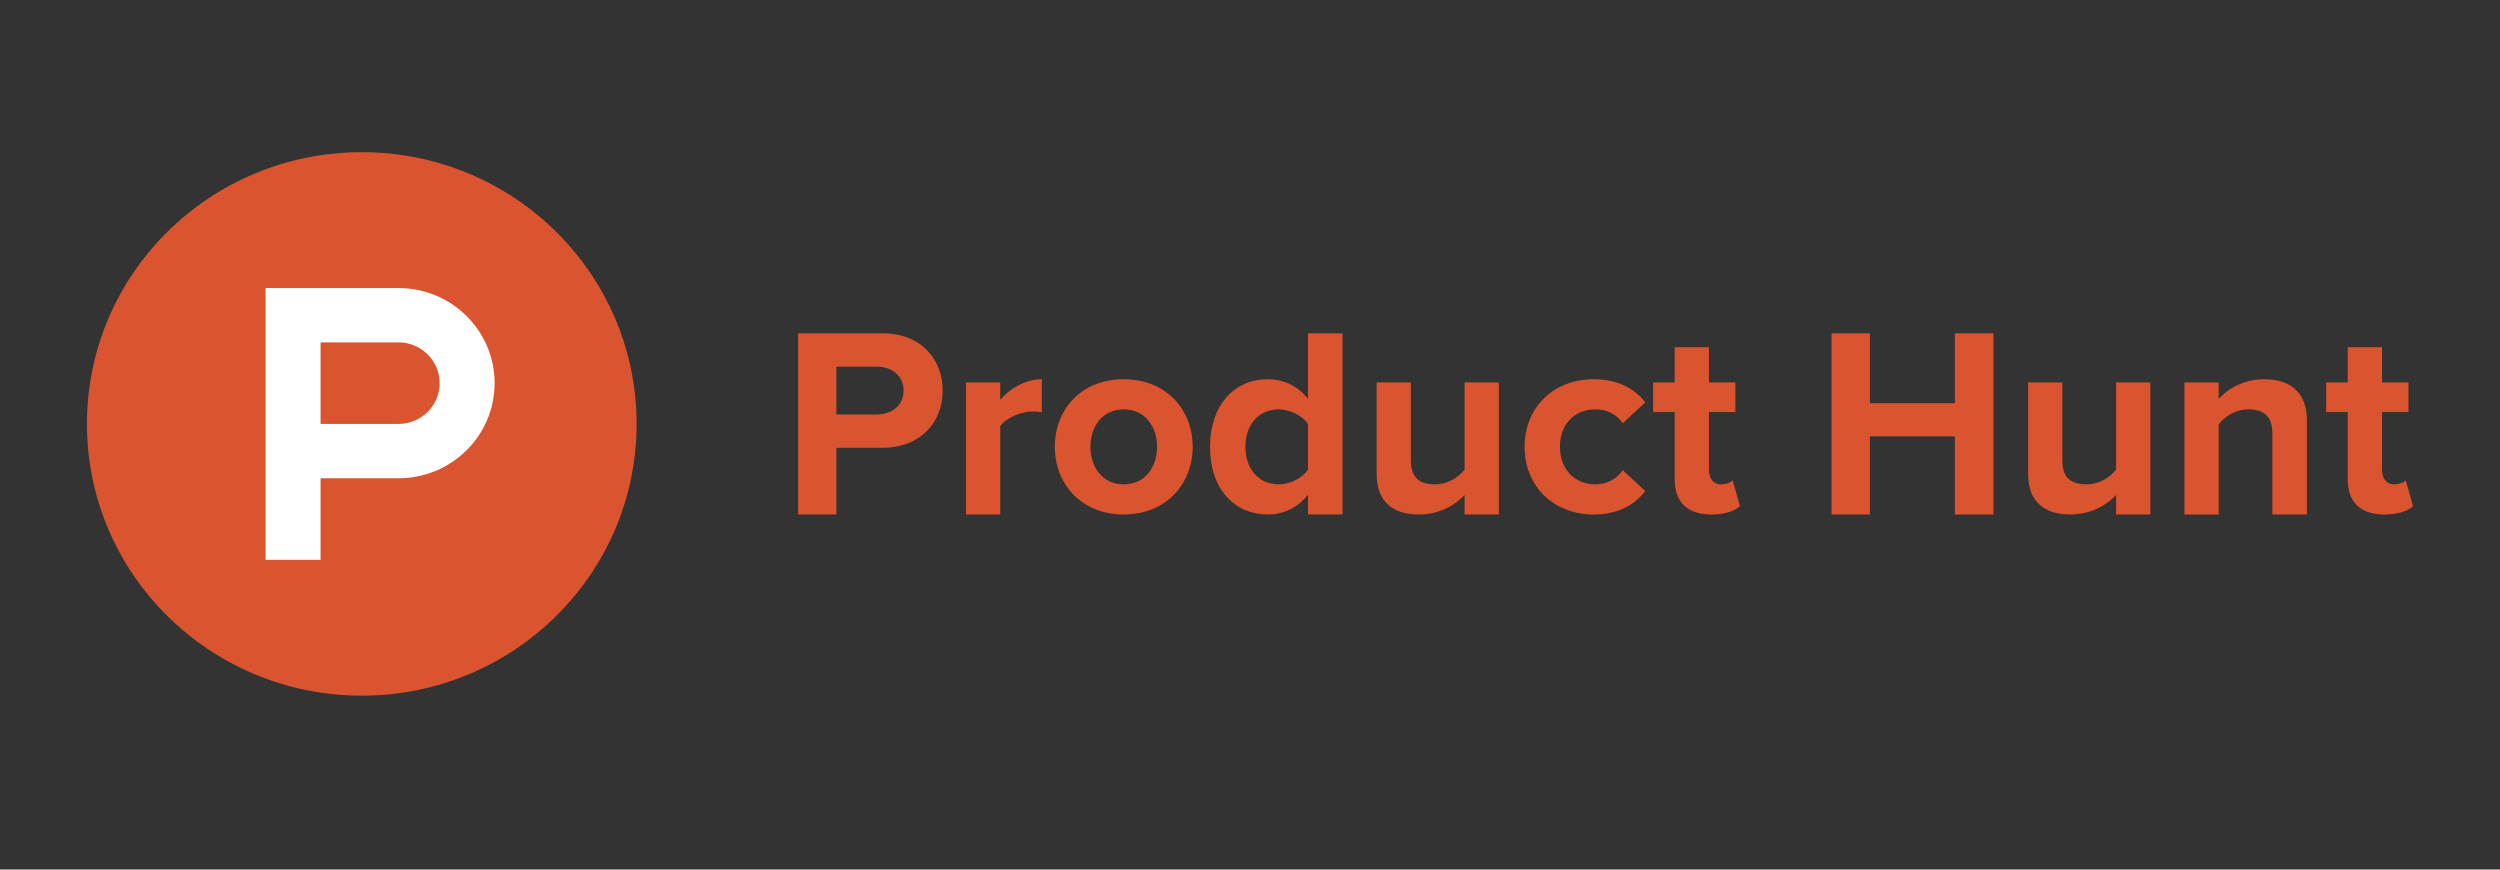
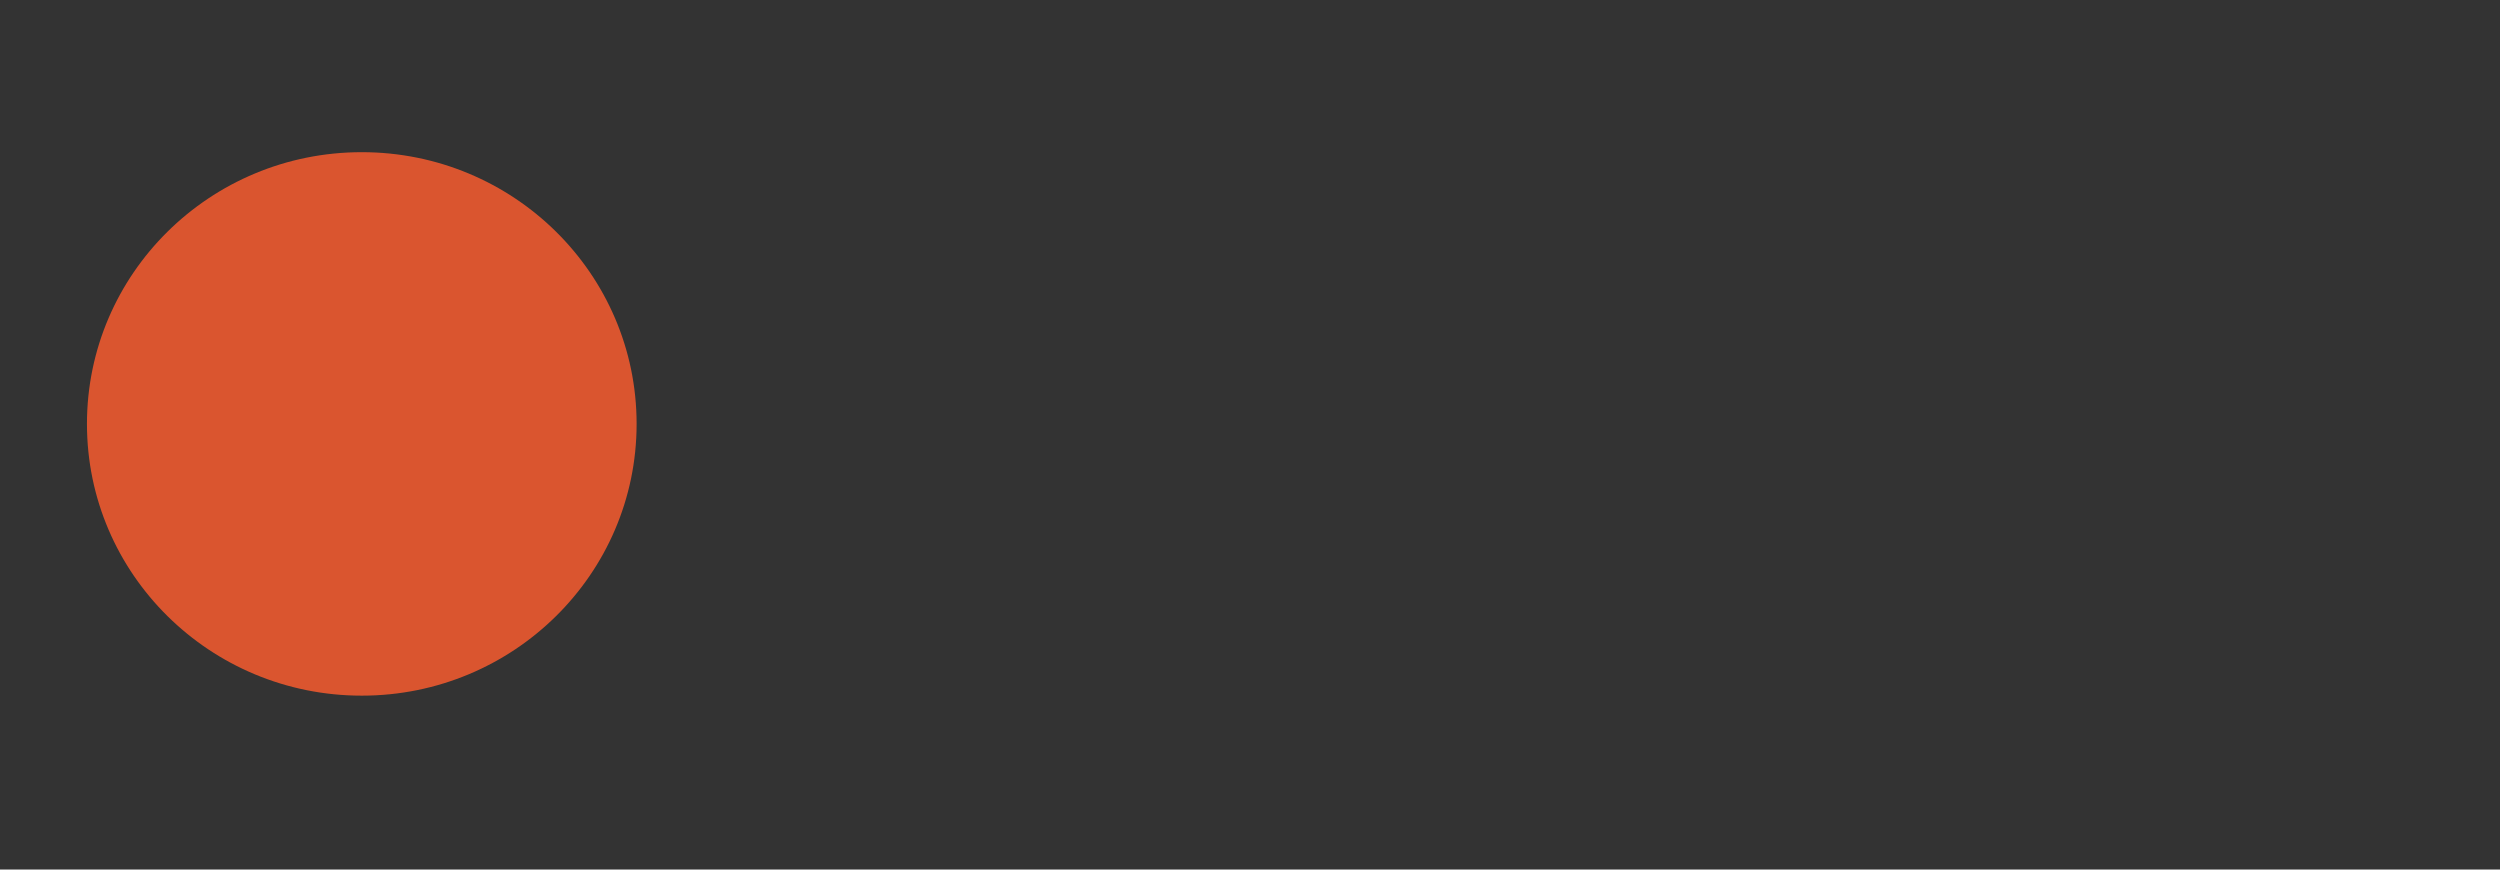
<svg xmlns="http://www.w3.org/2000/svg" width="115" height="40" viewBox="0 0 115 40">
  <rect x="0" y="0" width="115" height="40" fill="#333333" stroke="none" />
  <g fill="none" transform="translate(4 7)">
    <path fill="#DA552F" d="M25.284,12.5 C25.284,19.403 19.623,25 12.642,25 C5.659,25 0,19.403 0,12.5 C0,5.596 5.66,0 12.642,0 C19.623,0 25.284,5.596 25.284,12.5" />
-     <path fill="#FFF" d="M14.327,12.5 L10.746,12.5 L10.746,8.75 L14.327,8.75 C15.005,8.75 15.631,9.107 15.969,9.687 C16.308,10.268 16.308,10.982 15.969,11.562 C15.631,12.143 15.005,12.5 14.327,12.5 M14.327,6.25 L8.217,6.25 L8.217,18.75 L10.746,18.75 L10.746,15 L14.327,15 C16.771,15 18.752,13.041 18.752,10.625 C18.752,8.209 16.771,6.25 14.327,6.25" />
-     <path fill="#DA552F" d="M37.564,10.972 C37.564,10.284 37.03,9.867 36.336,9.867 L34.474,9.867 L34.474,12.064 L36.336,12.064 C37.03,12.064 37.565,11.647 37.565,10.972 L37.564,10.972 Z M32.712,16.666 L32.712,8.333 L36.583,8.333 C38.384,8.333 39.363,9.536 39.363,10.972 C39.363,12.396 38.371,13.598 36.583,13.598 L34.474,13.598 L34.474,16.666 L32.712,16.666 L32.712,16.666 Z M40.436,16.666 L40.436,10.591 L42.011,10.591 L42.011,11.389 C42.446,10.873 43.179,10.444 43.924,10.444 L43.924,11.966 C43.811,11.941 43.675,11.929 43.489,11.929 C42.968,11.929 42.272,12.223 42.011,12.605 L42.011,16.666 L40.436,16.666 L40.436,16.666 Z M49.226,13.549 C49.226,12.629 48.679,11.831 47.686,11.831 C46.705,11.831 46.16,12.629 46.16,13.55 C46.16,14.482 46.705,15.28 47.686,15.28 C48.679,15.28 49.226,14.482 49.226,13.549 M44.521,13.549 C44.521,11.868 45.712,10.444 47.686,10.444 C49.672,10.444 50.864,11.868 50.864,13.549 C50.864,15.23 49.672,16.666 47.686,16.666 C45.712,16.666 44.521,15.23 44.521,13.549 M56.168,14.605 L56.168,12.506 C55.907,12.113 55.336,11.831 54.815,11.831 C53.909,11.831 53.288,12.53 53.288,13.55 C53.288,14.58 53.909,15.28 54.815,15.28 C55.336,15.28 55.907,14.997 56.168,14.604 L56.168,14.605 Z M56.168,16.666 L56.168,15.758 C55.696,16.347 55.051,16.666 54.318,16.666 C52.817,16.666 51.662,15.538 51.662,13.549 C51.662,11.623 52.792,10.444 54.318,10.444 C55.026,10.444 55.696,10.739 56.168,11.352 L56.168,8.333 L57.756,8.333 L57.756,16.666 L56.168,16.666 Z M63.371,16.666 L63.371,15.77 C62.962,16.212 62.242,16.666 61.261,16.666 C59.946,16.666 59.325,15.955 59.325,14.801 L59.325,10.591 L60.901,10.591 L60.901,14.187 C60.901,15.01 61.335,15.28 62.005,15.28 C62.613,15.28 63.098,14.948 63.371,14.604 L63.371,10.591 L64.947,10.591 L64.947,16.666 L63.371,16.666 Z M66.131,13.549 C66.131,11.733 67.471,10.444 69.309,10.444 C70.537,10.444 71.282,10.972 71.679,11.512 L70.648,12.469 C70.364,12.052 69.929,11.831 69.383,11.831 C68.427,11.831 67.757,12.518 67.757,13.55 C67.757,14.58 68.427,15.28 69.383,15.28 C69.929,15.28 70.364,15.034 70.648,14.629 L71.679,15.587 C71.282,16.126 70.537,16.666 69.309,16.666 C67.471,16.666 66.131,15.378 66.131,13.549 M73.035,15.034 L73.035,11.954 L72.042,11.954 L72.042,10.591 L73.035,10.591 L73.035,8.971 L74.611,8.971 L74.611,10.591 L75.827,10.591 L75.827,11.954 L74.611,11.954 L74.611,14.617 C74.611,14.997 74.809,15.28 75.157,15.28 C75.392,15.28 75.617,15.194 75.703,15.096 L76.039,16.285 C75.803,16.495 75.381,16.666 74.723,16.666 C73.618,16.666 73.035,16.102 73.035,15.034 M85.924,16.666 L85.924,13.07 L82.014,13.07 L82.014,16.666 L80.252,16.666 L80.252,8.333 L82.014,8.333 L82.014,11.548 L85.924,11.548 L85.924,8.334 L87.699,8.334 L87.699,16.666 L85.924,16.666 Z M93.339,16.666 L93.339,15.77 C92.93,16.212 92.21,16.666 91.23,16.666 C89.914,16.666 89.294,15.955 89.294,14.801 L89.294,10.591 L90.869,10.591 L90.869,14.187 C90.869,15.01 91.304,15.28 91.974,15.28 C92.582,15.28 93.067,14.948 93.339,14.604 L93.339,10.591 L94.916,10.591 L94.916,16.666 L93.339,16.666 Z M100.529,16.666 L100.529,12.936 C100.529,12.114 100.095,11.831 99.424,11.831 C98.804,11.831 98.333,12.175 98.059,12.519 L98.059,16.667 L96.484,16.667 L96.484,10.591 L98.059,10.591 L98.059,11.352 C98.444,10.911 99.189,10.444 100.157,10.444 C101.485,10.444 102.118,11.18 102.118,12.334 L102.118,16.666 L100.529,16.666 L100.529,16.666 Z M103.996,15.034 L103.996,11.954 L103.004,11.954 L103.004,10.591 L103.996,10.591 L103.996,8.971 L105.573,8.971 L105.573,10.591 L106.789,10.591 L106.789,11.954 L105.573,11.954 L105.573,14.617 C105.573,14.997 105.771,15.28 106.119,15.28 C106.355,15.28 106.579,15.194 106.665,15.096 L107,16.285 C106.765,16.495 106.342,16.666 105.684,16.666 C104.58,16.666 103.996,16.102 103.996,15.034" />
  </g>
</svg>